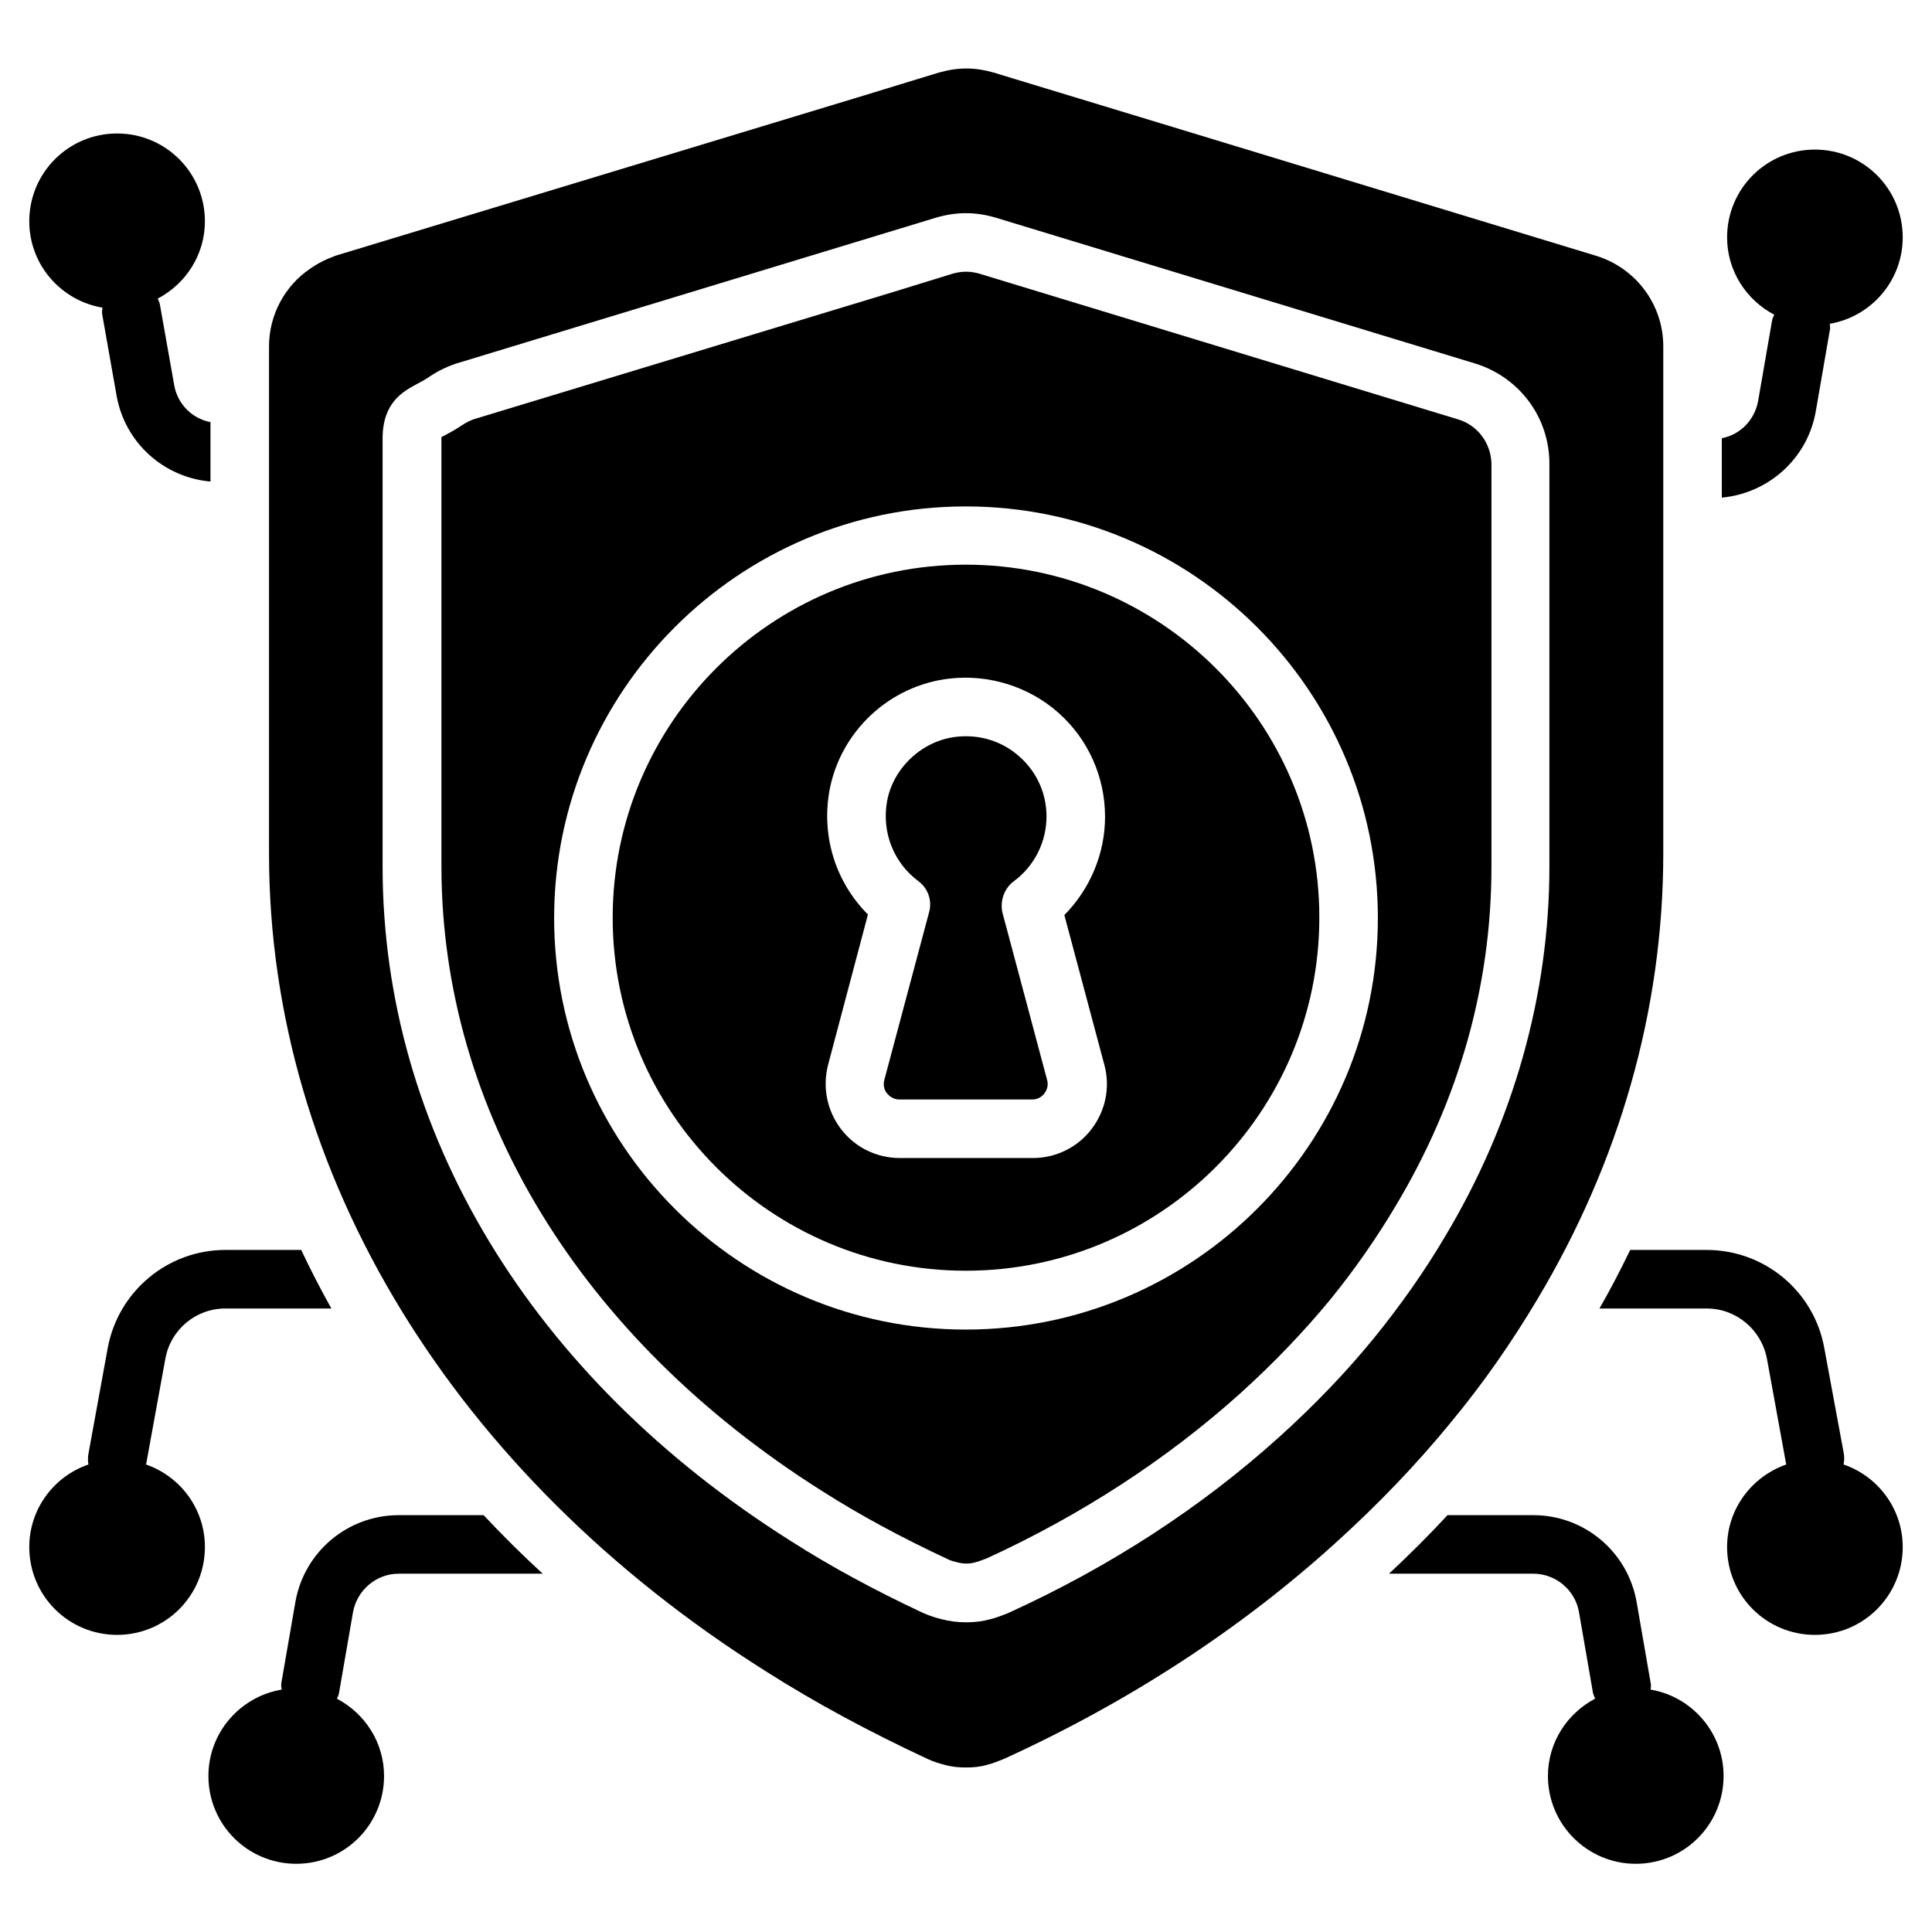
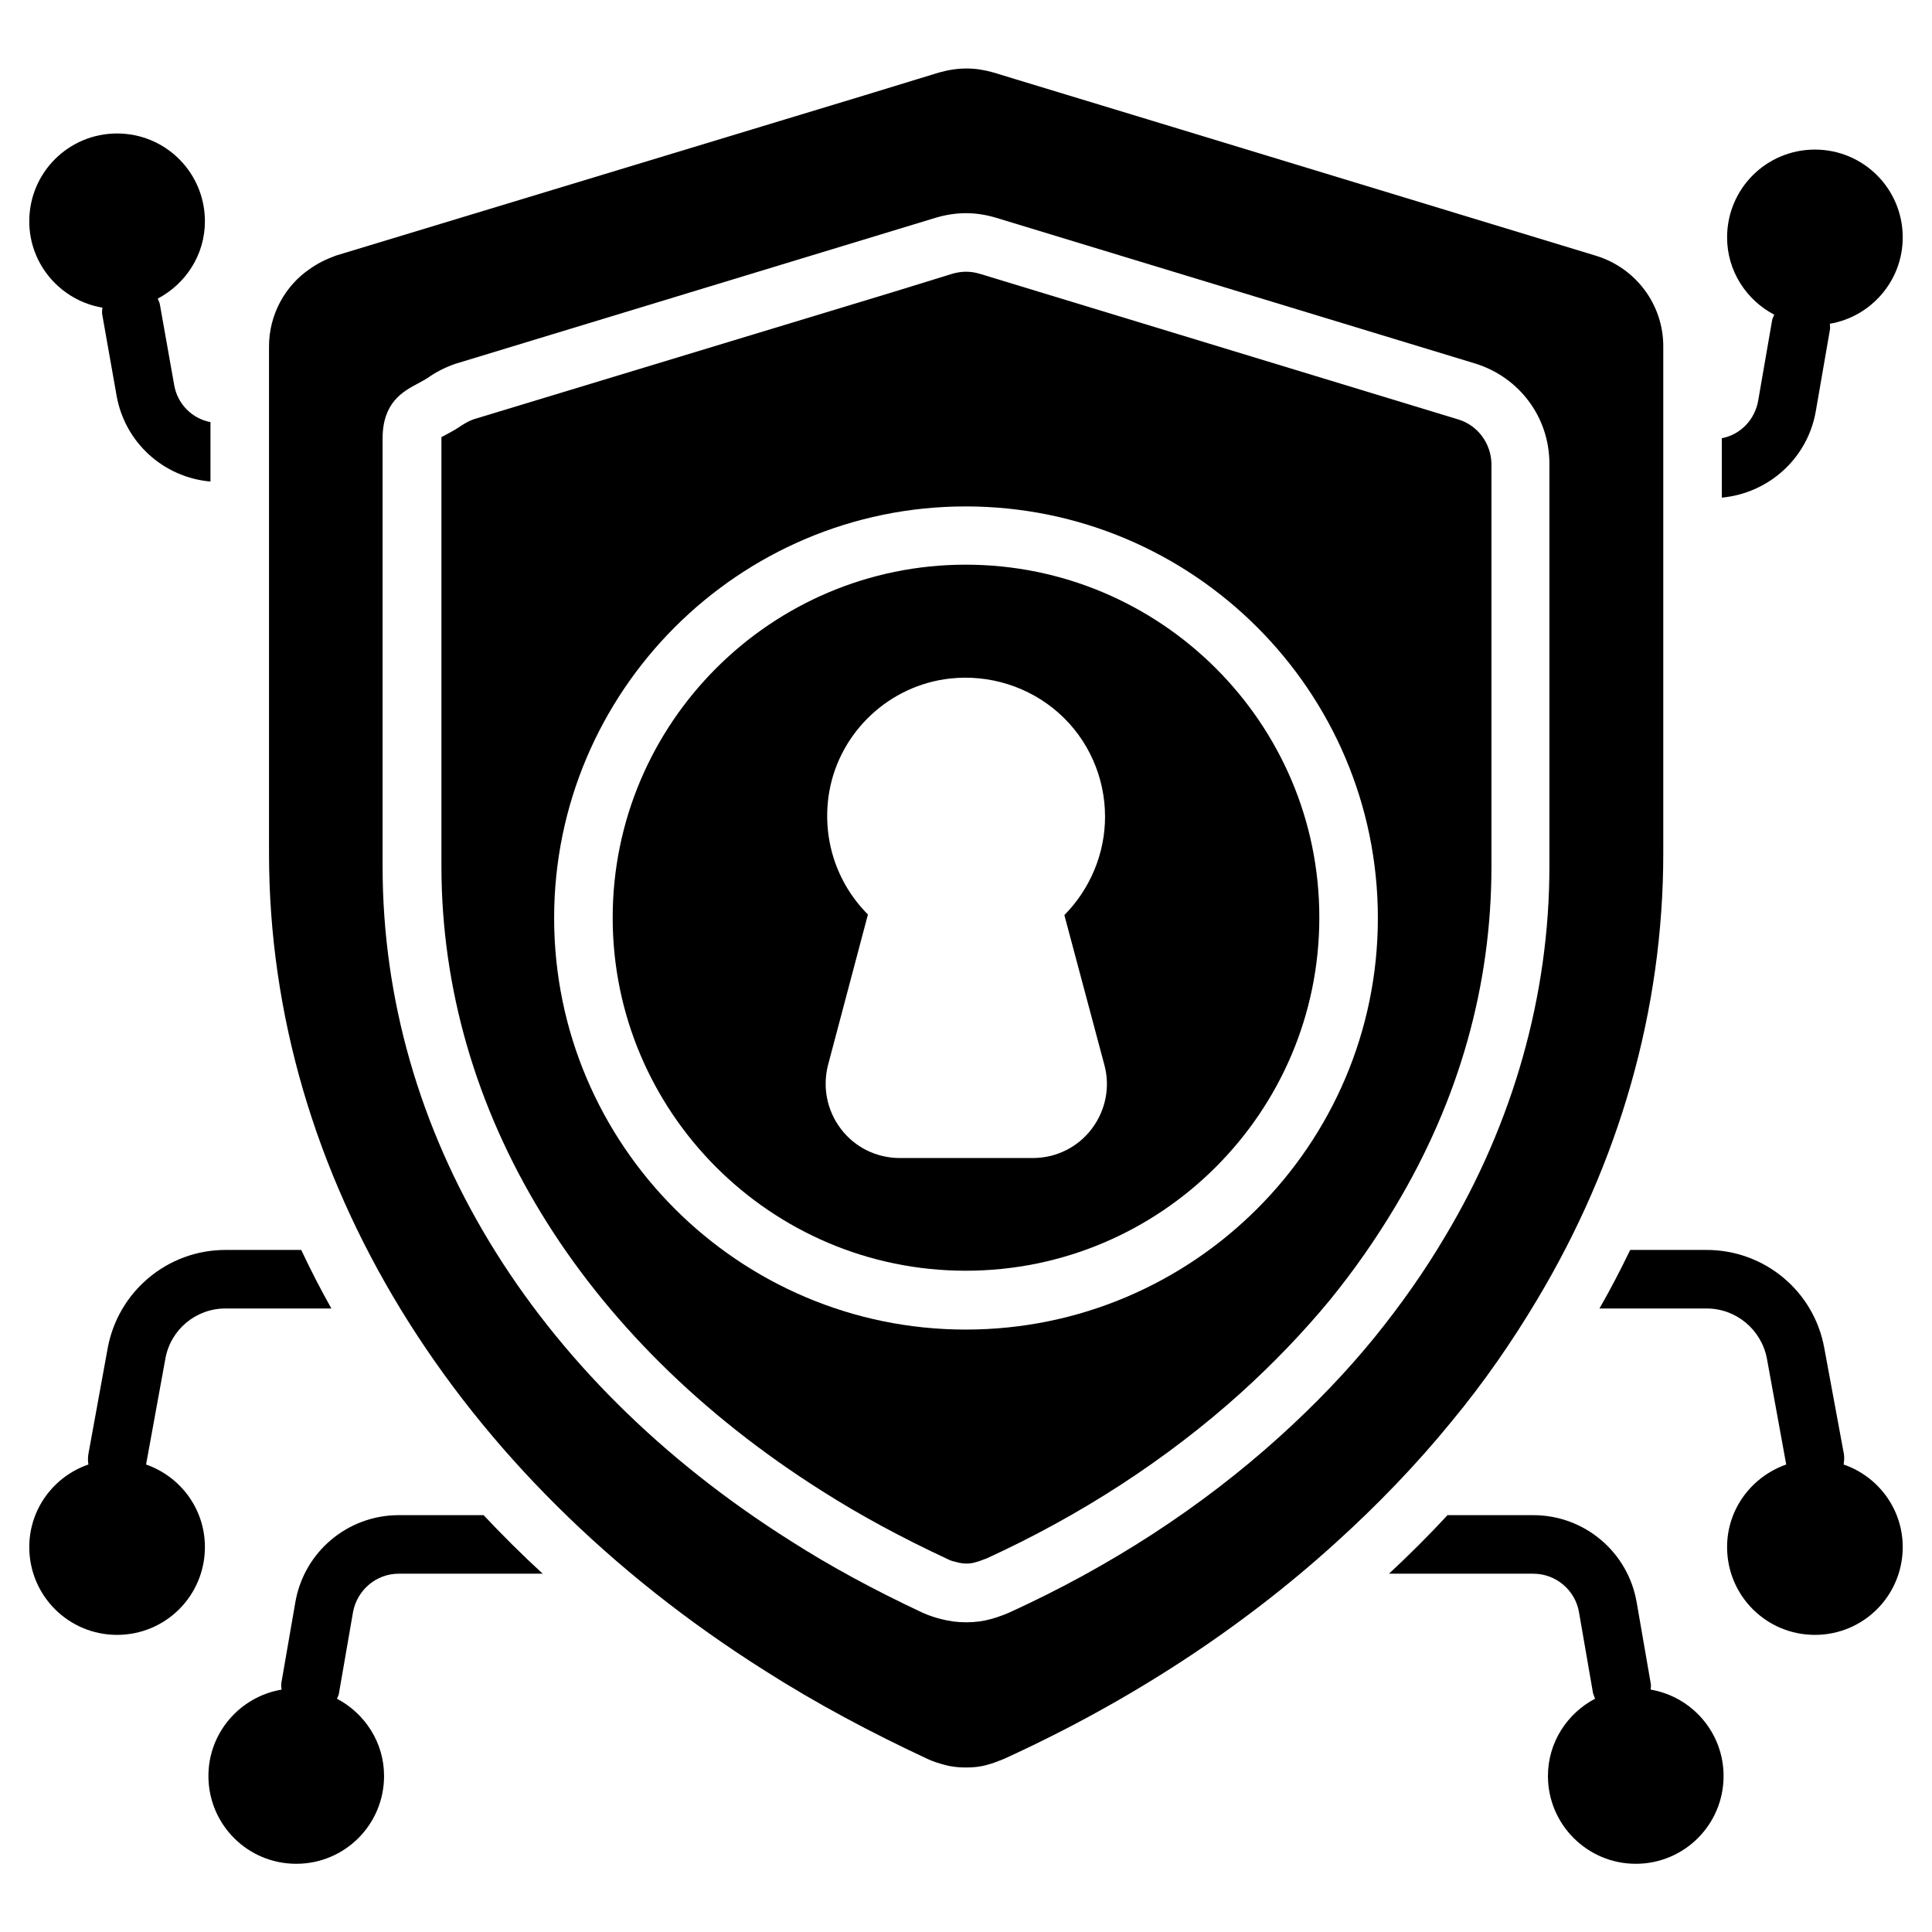
<svg xmlns="http://www.w3.org/2000/svg" id="Layer_1" height="512" viewBox="0 0 66 66" width="512">
  <g>
    <path d="m4.99 50.03.66-3.62c.18-.99 1.04-1.71 2.05-1.71h3.62c-.37-.66-.71-1.32-1.03-2h-2.59c-1.97 0-3.66 1.41-4.02 3.35l-.66 3.62c-.02.12-.02.24 0 .36-1.17.4-2.02 1.51-2.02 2.82 0 1.66 1.34 3 3 3s3-1.34 3-3c0-1.31-.84-2.41-2.01-2.82z" />
-     <path d="m16.52 51.76h-2.9c-1.74 0-3.23 1.25-3.53 2.97l-.48 2.77c-.01.07 0 .15.01.22-1.42.24-2.5 1.47-2.5 2.95 0 1.66 1.34 3 3 3s3-1.34 3-3c0-1.15-.66-2.14-1.61-2.64.03-.06.06-.12.07-.19l.48-2.77c.14-.75.79-1.31 1.56-1.31h4.92c-.71-.65-1.38-1.32-2.02-2z" />
+     <path d="m16.52 51.76h-2.9c-1.74 0-3.23 1.25-3.53 2.97l-.48 2.77c-.01.07 0 .15.01.22-1.42.24-2.5 1.47-2.5 2.95 0 1.66 1.34 3 3 3s3-1.34 3-3c0-1.15-.66-2.14-1.61-2.64.03-.06.06-.12.07-.19l.48-2.77c.14-.75.79-1.31 1.56-1.31h4.92c-.71-.65-1.38-1.32-2.02-2" />
    <path d="m56.39 57.72c0-.07.02-.15 0-.22l-.48-2.77c-.3-1.72-1.79-2.97-3.53-2.97h-2.93c-.63.68-1.3 1.35-2 2h4.93c.77 0 1.43.56 1.56 1.31l.48 2.77c.02.07.05.13.07.19-.95.5-1.61 1.49-1.61 2.64 0 1.66 1.35 3 3 3 1.66 0 3-1.34 3-3 0-1.48-1.08-2.71-2.49-2.95z" />
    <path d="m62.03 14.05.48-2.77c.02-.08 0-.15 0-.22 1.41-.24 2.49-1.47 2.49-2.95 0-1.66-1.34-3-3-3s-3 1.34-3 3c0 1.15.66 2.14 1.61 2.64-.02.06-.06.12-.07.18l-.48 2.77c-.12.65-.61 1.15-1.24 1.27v2.03c1.6-.15 2.93-1.34 3.21-2.95z" />
    <path d="m3.5 10.51c-.01.07-.02.15-.01.22l.49 2.77c.28 1.62 1.61 2.81 3.21 2.95v-2.03c-.63-.12-1.13-.62-1.24-1.27l-.49-2.76c-.01-.07-.05-.12-.07-.19.95-.5 1.61-1.49 1.61-2.64 0-1.66-1.34-3-3-3s-3 1.34-3 3c0 1.48 1.08 2.71 2.5 2.95z" />
    <path d="m62.98 50.03c.02-.12.03-.24.01-.36l-.67-3.62c-.35-1.94-2.04-3.35-4.02-3.35h-2.61c-.33.68-.67 1.34-1.05 2h3.66c1.01 0 1.87.72 2.06 1.71l.66 3.62c-1.17.41-2.02 1.51-2.02 2.82 0 1.66 1.34 3 3 3s3-1.34 3-3c0-1.31-.85-2.42-2.02-2.82z" />
-     <path d="m34.64 30.1c.7-.52 1.11-1.34 1.11-2.21 0-.78-.33-1.52-.92-2.04-.59-.53-1.36-.77-2.16-.68-1.17.13-2.17 1.07-2.37 2.22-.18 1.05.23 2.08 1.07 2.71.33.24.48.66.37 1.06l-1.53 5.73c-.06.22.03.39.09.46s.2.21.42.21h4.54c.23 0 .36-.13.42-.21s.15-.24.09-.46l-1.53-5.73c-.08-.4.07-.82.4-1.06z" />
    <path d="m32.99 19.29c-6.65 0-12.06 5.41-12.06 12.06s5.41 12.06 12.06 12.06c6.66 0 12.08-5.41 12.08-12.06.01-6.65-5.42-12.06-12.08-12.06zm4.3 19.28c-.48.63-1.22.99-2.01.99h-4.54c-.79 0-1.53-.36-2.01-.99s-.64-1.43-.44-2.2l1.36-5.13c-1.09-1.09-1.59-2.64-1.32-4.2.36-2.04 2.05-3.63 4.12-3.86 1.35-.15 2.71.28 3.72 1.18s1.58 2.19 1.58 3.54c0 1.26-.51 2.47-1.39 3.36l1.37 5.13c.2.75.04 1.55-.44 2.18z" />
    <path d="m49.82 14.33-16.36-4.98c-.31-.09-.6-.09-.92 0l-2.01.62-14.34 4.35c-.15.05-.29.13-.43.22-.22.15-.41.25-.58.34-.04.02-.07.04-.1.05v.03 14.63c0 8.35 4.74 16.13 13.01 21.35 1.29.82 2.69 1.58 4.3 2.33.09.05.2.07.27.09.28.08.49.06.66.01.12-.03.19-.06.27-.09l.11-.04c3.21-1.47 6.16-3.38 8.68-5.65 1.14-1.03 2.17-2.11 3.06-3.19.83-1.02 1.58-2.1 2.23-3.19 2.18-3.64 3.28-7.55 3.28-11.61v-13.77c-.02-.69-.47-1.3-1.13-1.5zm-16.83 31.09c-7.75 0-14.06-6.31-14.06-14.06s6.31-14.06 14.06-14.06c7.77 0 14.08 6.31 14.08 14.06s-6.31 14.06-14.08 14.06z" />
    <path d="m52.51 44.4c2.8-4.68 4.31-9.88 4.31-15.25v-17.32c0-1.42-.93-2.67-2.29-3.09l-15.12-4.6-4.74-1.44-.72-.22c-.32-.09-.61-.14-.93-.14s-.63.05-.95.14l-2.55.78-18.04 5.47c-.33.12-.62.26-.9.46-.84.57-1.39 1.56-1.39 2.64v17.33c0 10.99 6.36 21.24 16.95 27.92 1.74 1.11 3.6 2.1 5.55 3.01.19.09.39.15.58.2.25.07.49.09.72.09h.01c.25 0 .48-.02.72-.09.2-.05.39-.13.57-.2 4.32-1.97 8.12-4.47 11.31-7.36 1.45-1.31 2.79-2.7 3.98-4.16 1.11-1.34 2.07-2.73 2.93-4.17zm-5.54 1.27c-.95 1.17-2.05 2.32-3.27 3.42-2.67 2.41-5.78 4.43-9.25 6.01l-.15.06c-.16.06-.32.12-.49.16-.22.06-.49.1-.8.1-.32 0-.59-.04-.86-.11-.12-.03-.38-.1-.64-.22-1.66-.78-3.14-1.58-4.5-2.45-8.86-5.59-13.94-13.98-13.94-23.04v-14.62c0-1.24.71-1.61 1.17-1.86.11-.06.23-.12.37-.21.27-.19.57-.35.94-.48l16.41-4.99c.71-.21 1.37-.21 2.07 0l16.37 4.98c1.51.47 2.53 1.84 2.53 3.42v13.77c0 4.37-1.23 8.74-3.57 12.64-.69 1.17-1.5 2.32-2.39 3.42z" />
  </g>
</svg>